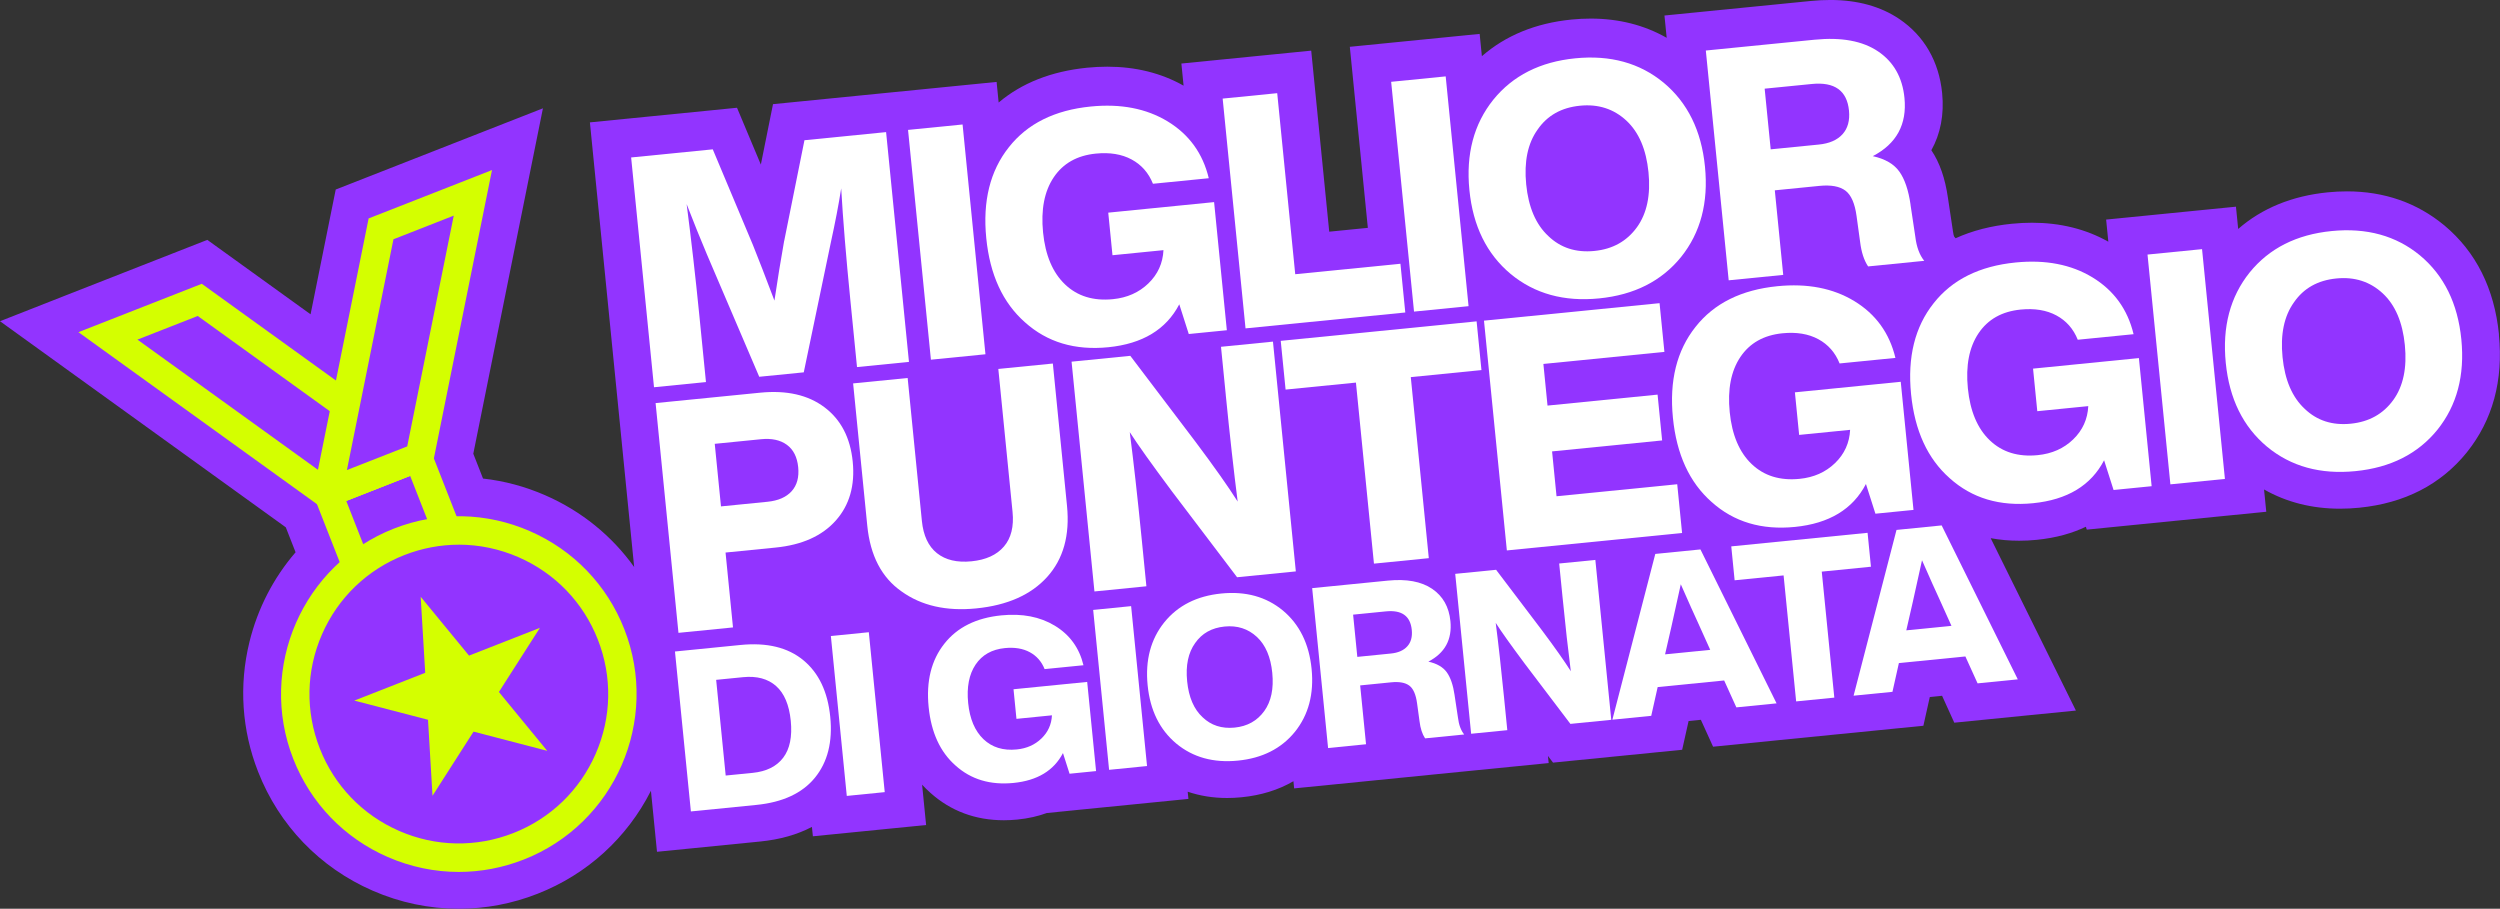
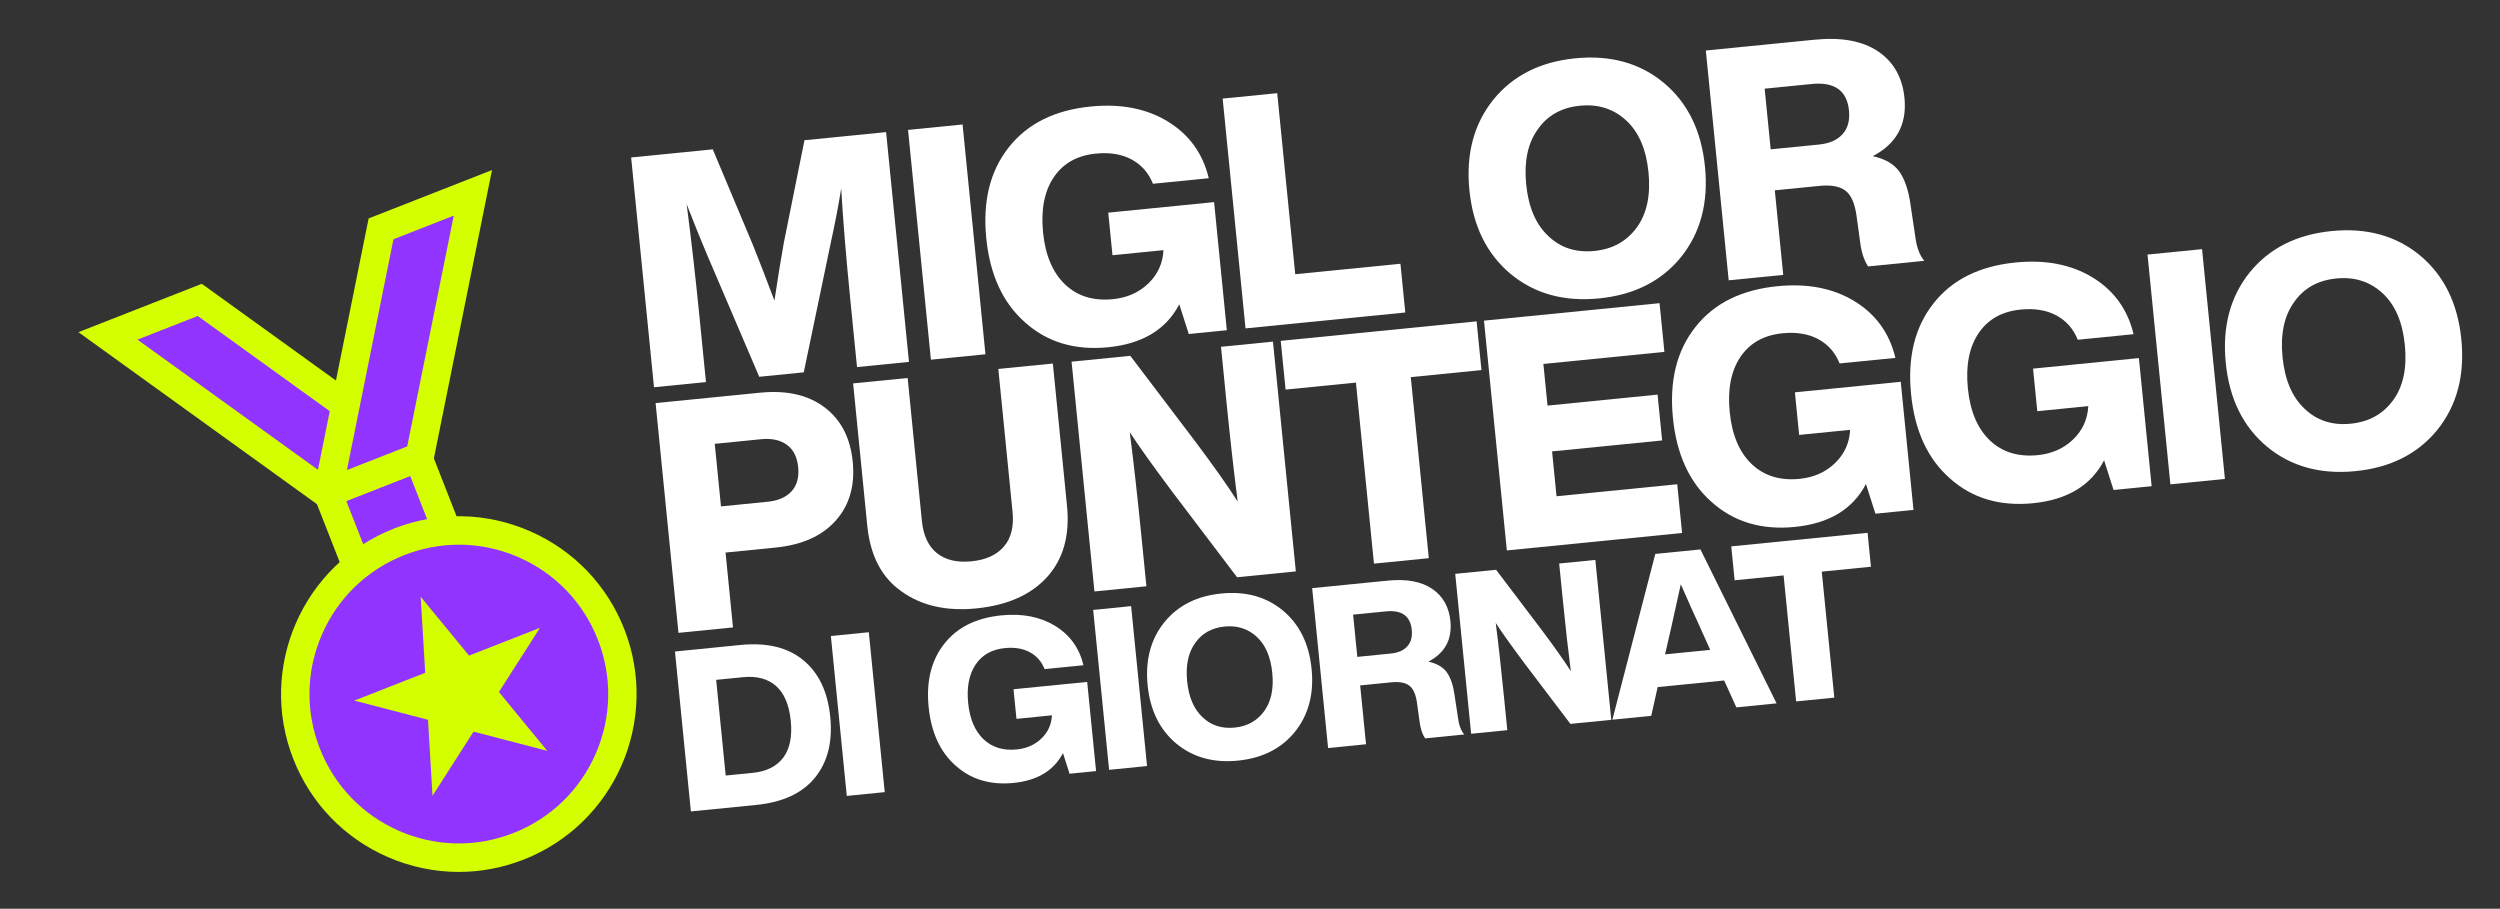
<svg xmlns="http://www.w3.org/2000/svg" viewBox="0 0 1009.97 367.12" data-name="Livello 2" id="Livello_2">
  <rect x="0" y="0" width="1009.97" height="367.12" fill="#333333" stroke="none" />
  <defs>
    <style>
      .cls-1 {
        fill: #9234ff;
      }

      .cls-2 {
        fill: #fff;
      }

      .cls-3 {
        fill: #d4ff00;
      }
    </style>
  </defs>
  <g data-name="Livello 1" id="Livello_1-2">
    <g>
-       <path d="M1009.56,135.16c-1.85-18.57-9.28-33.41-22.08-44.11l-.03-.02-.03-.02c-10.99-9.09-24.2-13.7-39.26-13.7-2.52,0-5.12.13-7.74.39-14.43,1.44-26.58,6.4-36.22,14.8l-.9-9-15.21,1.51-22.03,2.19-15.21,1.51.89,8.94c-9.04-5.1-19.39-7.67-30.81-7.67h0c-2.64,0-5.38.14-8.13.41-8.44.84-16.04,2.8-22.77,5.87l-.6-.74c-.09-.22-.32-.88-.48-2.19l-.03-.22-.03-.22-1.94-12.92c-1.15-7.98-3.35-14.3-6.71-19.28,3.71-6.62,5.22-14.43,4.36-23.09-1.27-12.76-7.23-23.1-17.25-29.89-7.55-5.12-16.95-7.72-27.94-7.72-2.51,0-5.15.14-7.84.4l-43.94,4.37-15.21,1.51.9,9.01c-9.08-5.16-19.36-7.77-30.7-7.77-2.52,0-5.12.13-7.74.39-14.44,1.44-26.58,6.4-36.22,14.8l-.9-9-15.21,1.51-22.03,2.19-15.21,1.51,1.51,15.21,5.77,57.93-15.6,1.55-5.77-57.93-1.51-15.21-15.21,1.51-22.03,2.19-15.21,1.51.89,8.94c-9.04-5.1-19.39-7.67-30.81-7.67-2.64,0-5.38.14-8.13.41-14.42,1.44-26.41,6.16-35.77,14.07l-.83-8.32-15.21,1.51-15.69,1.56h0s-15.21,1.51-15.21,1.51l-32.98,3.28-11.24,1.12-2.23,11.08-2.68,13.33-5.26-12.54-4.37-10.42-11.24,1.12-32.98,3.28-15.21,1.51,1.51,15.21,8.51,85.46,1.37,13.75,6.49,65.21c-9.03-12.62-21.32-22.61-35.91-28.98-8.09-3.53-16.51-5.8-25.15-6.76l-3.93-10.03,22.59-112.05,5.54-27.49-26.11,10.23-49.84,19.54-7.76,3.04-1.65,8.17-8.51,42.24-34.95-25.2-6.76-4.87-7.76,3.04-49.84,19.54L0,129.77l22.74,16.4,92.72,66.86,3.95,10.08c-8.96,10.4-15.34,22.76-18.65,36.29-4.28,17.49-3.07,35.6,3.51,52.37,8.49,21.66,24.91,38.72,46.23,48.03,11.12,4.86,22.85,7.32,34.85,7.32,10.87,0,21.57-2.03,31.81-6.05,20.04-7.85,36.14-22.52,45.81-41.6l.94,9.43,1.51,15.21,15.21-1.51,26.49-2.64c7.95-.79,14.93-2.77,20.89-5.9l.38,3.79,15.21-1.51,15.33-1.53,15.21-1.51-1.51-15.21-.11-1.09c1.06,1.15,2.18,2.25,3.36,3.3,8.21,7.35,18.18,11.07,29.66,11.07,1.77,0,3.6-.09,5.43-.27,4.52-.45,8.47-1.38,11.93-2.65l10.7-1.07.76-.08h0s10.75-1.07,10.75-1.07l14.41-1.43,5.38-.54,15.21-1.51-.29-2.91c4.96,1.69,10.28,2.54,15.94,2.54,1.9,0,3.87-.1,5.85-.3,7.87-.78,14.86-2.95,20.92-6.48l.29,2.9,15.21-1.51,15.33-1.53,14.74-1.47h0s9.13-.91,9.13-.91l3.39-.34h0s15.21-1.51,15.21-1.51l14.61-1.45,15.21-1.51-.29-2.88,2.05,2.7,8.52-.85,16.51-1.64,14.18-1.41,1.97-.2,10.99-1.09,2.41-10.78.19-.84,4.96-.49.4.89,4.53,9.98,10.91-1.09,16.24-1.62,21.98-2.19,1.34-.13,15.21-1.51h0s8.29-.83,8.29-.83l10.99-1.09,2.41-10.78.19-.84,4.96-.49.4.89,4.53,9.98,10.91-1.09,16.24-1.62,21.98-2.19-9.79-19.8-24.64-49.84c3.69.69,7.52,1.03,11.49,1.03,2.33,0,4.73-.12,7.14-.36,7.89-.79,14.42-2.7,19.83-5.29l.37,1.17,12.32-1.23,8.72-.87,14.23-1.42,22.03-2.19,15.21-1.51-.9-9.01c9.08,5.16,19.36,7.77,30.69,7.77,2.52,0,5.12-.13,7.74-.39,18.31-1.82,32.93-9.33,43.45-22.31l.02-.03.02-.03c10.44-13.01,14.8-29.02,12.95-47.6Z" class="cls-1" />
      <g>
        <path d="M316.8,97.36l8.19-40.71,32.98-3.28,9.24,92.83-20.99,2.09-2.71-27.25c-1.72-17.29-2.95-32.27-3.68-44.93-1.02,6.51-2.41,13.76-4.16,21.74l-10.96,52.57-17.99,1.79-21.11-49.38c-2.53-5.98-5.27-12.77-8.22-20.38,1.89,14.56,3.59,29.44,5.1,44.65l2.71,27.25-20.99,2.09-9.24-92.83,32.98-3.28,16.23,38.67c2.21,5.49,5.11,12.97,8.68,22.44,1.26-8.46,2.57-16.49,3.92-24.09Z" class="cls-2" />
        <path d="M398.11,143.12l-22.03,2.19-9.24-92.83,22.03-2.19,9.24,92.83Z" class="cls-2" />
        <path d="M449.43,103.12l-1.71-17.21,42.76-4.26,5.15,51.76-15.38,1.53-3.83-12c-5.31,10.19-14.87,15.96-28.69,17.34-13.47,1.34-24.69-2.02-33.66-10.08-8.95-7.89-14.16-19.22-15.63-33.99-1.49-14.95,1.55-27.19,9.12-36.72,7.48-9.52,18.52-15.01,33.12-16.46,12.08-1.2,22.42.8,31.01,6,8.69,5.28,14.23,12.93,16.64,22.97l-22.55,2.24c-1.75-4.39-4.63-7.66-8.61-9.81-3.99-2.15-8.81-2.94-14.46-2.38-7.56.75-13.23,3.95-17.02,9.59-3.78,5.64-5.22,13.07-4.3,22.28.92,9.21,3.87,16.2,8.87,20.97,4.99,4.77,11.45,6.76,19.36,5.97,5.74-.57,10.51-2.69,14.31-6.36,3.8-3.67,5.84-8.15,6.1-13.44l-20.6,2.05Z" class="cls-2" />
        <path d="M515.98,37.64l7.28,73.14,42.5-4.23,1.96,19.69-64.54,6.42-9.24-92.83,22.03-2.19Z" class="cls-2" />
-         <path d="M593.28,123.69l-22.03,2.19-9.24-92.83,22.03-2.19,9.24,92.83Z" class="cls-2" />
        <path d="M646.03,120.55c-14.17,1.41-26.08-1.88-35.74-9.87-9.67-8.08-15.23-19.37-16.67-33.89-1.44-14.51,1.78-26.68,9.66-36.51,7.9-9.74,18.93-15.31,33.1-16.72,14.17-1.41,26.08,1.88,35.74,9.87,9.67,8.08,15.23,19.38,16.67,33.89,1.44,14.52-1.78,26.69-9.66,36.51-7.9,9.74-18.93,15.31-33.09,16.72ZM625.48,95.34c4.95,4.77,11.16,6.79,18.64,6.04,7.39-.73,13.12-3.94,17.21-9.61,4.01-5.58,5.56-12.97,4.64-22.19-.92-9.21-3.89-16.16-8.92-20.84-5.13-4.76-11.38-6.77-18.77-6.03-7.48.74-13.17,3.94-17.08,9.6-4.01,5.58-5.55,12.97-4.64,22.19.92,9.21,3.89,16.16,8.92,20.84Z" class="cls-2" />
        <path d="M771.81,82.62l1.95,12.97c.5,4.16,1.7,7.42,3.61,9.78l-22.68,2.26c-1.65-2.47-2.73-5.78-3.23-9.95l-1.43-10.39c-.69-5.11-2.19-8.54-4.51-10.28-2.33-1.74-5.83-2.38-10.53-1.91l-17.99,1.79,3.4,34.16-22.03,2.19-9.24-92.83,43.94-4.37c10.86-1.08,19.42.5,25.69,4.75,6.26,4.25,9.8,10.5,10.62,18.76,1.06,10.69-3.2,18.53-12.8,23.53,4.94,1.09,8.5,3.15,10.69,6.18,2.19,3.03,3.71,7.49,4.56,13.37ZM712.9,35.82l2.44,24.51,19.43-1.93c4.26-.42,7.46-1.82,9.59-4.18,2.13-2.36,3-5.54,2.61-9.54-.8-8.08-5.81-11.67-15.03-10.75l-19.03,1.89Z" class="cls-2" />
        <path d="M264.85,162.84l42.24-4.2c10.69-1.06,19.36.9,26,5.9,6.64,5,10.44,12.32,11.4,21.97.96,9.65-1.32,17.58-6.85,23.79-5.53,6.21-13.63,9.85-24.32,10.91l-20.21,2.01,3.01,30.25-22.03,2.19-9.24-92.83ZM291.26,204.58l18.77-1.87c4.34-.43,7.6-1.85,9.78-4.26,2.17-2.41,3.06-5.66,2.65-9.74-.41-4.08-1.94-7.09-4.58-9.02-2.65-1.93-6.11-2.68-10.36-2.26l-18.77,1.87,2.52,25.29Z" class="cls-2" />
        <path d="M394.38,245.79c-12.08,1.2-22.14-1.09-30.18-6.87-8.02-5.61-12.63-14.45-13.83-26.54l-5.72-57.49,22.03-2.19,5.75,57.76c.59,5.91,2.62,10.25,6.1,13.02,3.48,2.77,8.13,3.86,13.95,3.28,5.82-.58,10.19-2.57,13.1-5.98,2.91-3.4,4.07-8.06,3.48-13.97l-5.75-57.76,22.03-2.19,5.72,57.49c1.19,11.91-1.48,21.48-8,28.71-6.52,7.23-16.08,11.48-28.69,12.73Z" class="cls-2" />
        <path d="M495.2,159.53l-1.93-19.43,20.99-2.09,9.24,92.83-23.73,2.36-26.37-34.77c-8.1-10.87-13.77-18.82-16.99-23.85,1.53,11.87,3.13,26.15,4.79,42.84l1.93,19.43-20.99,2.09-9.24-92.83,23.73-2.36,26.37,34.77c7.59,10.13,13.26,18.17,17.01,24.11-1.55-12.04-3.16-26.41-4.82-43.1Z" class="cls-2" />
        <path d="M517.39,137.7l79.14-7.88,1.96,19.69-28.55,2.84,7.28,73.14-22.16,2.21-7.28-73.14-28.42,2.83-1.96-19.69Z" class="cls-2" />
        <path d="M670.44,122.47l1.96,19.69-48.89,4.87,1.67,16.82,44.46-4.43,1.84,18.51-44.46,4.43,1.8,18.12,48.76-4.85,1.96,19.69-70.79,7.05-9.24-92.83,70.92-7.06Z" class="cls-2" />
        <path d="M726.83,175.71l-1.71-17.21,42.76-4.26,5.15,51.76-15.38,1.53-3.83-12c-5.31,10.19-14.87,15.96-28.69,17.34-13.47,1.34-24.69-2.02-33.66-10.08-8.95-7.89-14.16-19.22-15.63-33.99-1.49-14.95,1.55-27.19,9.12-36.72,7.48-9.52,18.52-15.01,33.12-16.46,12.08-1.2,22.42.8,31.01,6,8.69,5.28,14.23,12.93,16.64,22.97l-22.55,2.24c-1.75-4.39-4.63-7.66-8.61-9.81-3.99-2.15-8.81-2.94-14.46-2.38-7.56.75-13.23,3.95-17.02,9.59-3.78,5.64-5.22,13.07-4.3,22.28.92,9.21,3.87,16.2,8.87,20.97,5,4.77,11.45,6.76,19.36,5.97,5.74-.57,10.51-2.69,14.31-6.36,3.8-3.67,5.84-8.15,6.1-13.44l-20.6,2.05Z" class="cls-2" />
        <path d="M823.04,166.13l-1.71-17.21,42.76-4.26,5.15,51.76-15.38,1.53-3.83-12c-5.31,10.19-14.87,15.96-28.69,17.34-13.47,1.34-24.69-2.02-33.66-10.08-8.95-7.89-14.16-19.22-15.63-33.99-1.49-14.95,1.55-27.19,9.12-36.72,7.48-9.52,18.52-15.01,33.12-16.46,12.08-1.2,22.42.8,31.01,6,8.69,5.28,14.23,12.93,16.64,22.97l-22.55,2.24c-1.75-4.39-4.63-7.66-8.61-9.81-3.99-2.15-8.81-2.94-14.46-2.38-7.56.75-13.23,3.95-17.02,9.59-3.78,5.64-5.22,13.07-4.3,22.28.92,9.21,3.87,16.2,8.87,20.97,5,4.77,11.45,6.76,19.36,5.97,5.74-.57,10.51-2.69,14.31-6.36,3.8-3.67,5.84-8.15,6.1-13.44l-20.6,2.05Z" class="cls-2" />
        <path d="M898.84,193.48l-22.03,2.19-9.24-92.83,22.03-2.19,9.24,92.83Z" class="cls-2" />
        <path d="M951.59,190.33c-14.17,1.41-26.08-1.88-35.74-9.87-9.67-8.08-15.23-19.37-16.67-33.89-1.44-14.51,1.78-26.68,9.66-36.51,7.9-9.74,18.93-15.31,33.1-16.72,14.17-1.41,26.08,1.88,35.74,9.87,9.67,8.08,15.23,19.38,16.67,33.89,1.44,14.52-1.78,26.69-9.66,36.51-7.9,9.74-18.93,15.31-33.09,16.72ZM931.04,165.13c4.95,4.77,11.16,6.79,18.64,6.04,7.39-.74,13.12-3.94,17.21-9.61,4.01-5.58,5.56-12.97,4.64-22.19-.92-9.21-3.89-16.16-8.92-20.84-5.13-4.76-11.38-6.77-18.77-6.03-7.48.74-13.17,3.94-17.08,9.6-4.01,5.58-5.56,12.97-4.64,22.19.92,9.21,3.89,16.16,8.92,20.84Z" class="cls-2" />
        <path d="M272.68,263.2l26.49-2.64c10.65-1.06,19.1.99,25.35,6.14,6.25,5.15,9.89,12.78,10.89,22.88,1.01,10.1-1.05,18.29-6.17,24.58-5.12,6.28-13,9.95-23.64,11.01l-26.49,2.64-6.43-64.6ZM293.16,313.31l10.89-1.08c5.56-.55,9.68-2.6,12.36-6.13,2.67-3.53,3.69-8.51,3.05-14.92-.64-6.41-2.62-11.09-5.93-14.03-3.32-2.94-7.76-4.13-13.32-3.58l-10.89,1.08,3.85,38.65Z" class="cls-2" />
        <path d="M357.42,320.01l-15.33,1.53-6.43-64.6,15.33-1.53,6.43,64.6Z" class="cls-2" />
        <path d="M410.64,290.43l-1.19-11.98,29.76-2.96,3.59,36.02-10.71,1.07-2.66-8.35c-3.69,7.09-10.35,11.11-19.97,12.07-9.38.93-17.18-1.41-23.42-7.02-6.23-5.49-9.85-13.37-10.88-23.66-1.04-10.4,1.08-18.92,6.34-25.56,5.21-6.63,12.89-10.45,23.05-11.46,8.41-.84,15.6.55,21.58,4.17,6.05,3.67,9.91,9,11.58,15.98l-15.7,1.56c-1.22-3.05-3.22-5.33-5.99-6.83-2.78-1.5-6.13-2.05-10.06-1.66-5.26.52-9.21,2.75-11.84,6.68-2.63,3.93-3.63,9.1-2.99,15.51.64,6.41,2.7,11.28,6.17,14.6,3.48,3.32,7.97,4.71,13.47,4.16,3.99-.4,7.31-1.87,9.96-4.43,2.65-2.55,4.06-5.67,4.25-9.36l-14.34,1.43Z" class="cls-2" />
        <path d="M463.39,309.47l-15.33,1.53-6.43-64.6,15.33-1.53,6.43,64.6Z" class="cls-2" />
        <path d="M500.1,307.28c-9.86.98-18.15-1.31-24.87-6.87-6.73-5.62-10.6-13.48-11.6-23.59-1-10.1,1.24-18.57,6.73-25.41,5.49-6.78,13.17-10.66,23.03-11.64,9.86-.98,18.15,1.31,24.88,6.87,6.73,5.62,10.6,13.49,11.6,23.59,1.01,10.1-1.24,18.57-6.73,25.41-5.5,6.78-13.17,10.66-23.03,11.64ZM485.8,289.73c3.45,3.32,7.77,4.72,12.97,4.21,5.14-.51,9.13-2.74,11.98-6.69,2.79-3.88,3.87-9.03,3.23-15.44-.64-6.41-2.71-11.24-6.21-14.5-3.57-3.31-7.92-4.71-13.06-4.2-5.2.52-9.16,2.75-11.89,6.68-2.79,3.88-3.87,9.03-3.23,15.44.64,6.41,2.71,11.25,6.21,14.5Z" class="cls-2" />
        <path d="M587.64,280.88l1.36,9.03c.35,2.9,1.19,5.17,2.51,6.81l-15.79,1.57c-1.15-1.72-1.9-4.03-2.25-6.92l-.99-7.23c-.48-3.56-1.52-5.94-3.14-7.16-1.62-1.21-4.06-1.66-7.33-1.33l-12.52,1.25,2.37,23.77-15.33,1.53-6.43-64.6,30.58-3.04c7.56-.75,13.52.35,17.88,3.31,4.36,2.96,6.82,7.31,7.39,13.05.74,7.44-2.23,12.9-8.91,16.37,3.44.76,5.91,2.19,7.44,4.3,1.52,2.11,2.58,5.21,3.17,9.31ZM546.64,248.31l1.7,17.06,13.52-1.35c2.96-.29,5.19-1.26,6.67-2.91,1.49-1.64,2.09-3.86,1.81-6.64-.56-5.63-4.05-8.12-10.46-7.48l-13.25,1.32Z" class="cls-2" />
        <path d="M631.24,241.17l-1.35-13.52,14.61-1.45,6.43,64.6-16.51,1.64-18.35-24.2c-5.64-7.56-9.58-13.1-11.82-16.6,1.07,8.26,2.18,18.2,3.33,29.82l1.35,13.52-14.61,1.45-6.43-64.6,16.51-1.64,18.35,24.2c5.28,7.05,9.23,12.64,11.84,16.78-1.08-8.38-2.2-18.38-3.35-30Z" class="cls-2" />
        <path d="M717.71,284.15l-16.24,1.62-4.93-10.87-26.86,2.67-2.6,11.62-15.7,1.56,17.34-66.97,18.24-1.82,30.75,62.18ZM675.29,252.91l-2.62,11.44,18.24-1.82-4.82-10.7c-1.47-3.15-3.83-8.42-7.07-15.79-2.23,10.18-3.47,15.8-3.73,16.86Z" class="cls-2" />
        <path d="M699.4,220.73l55.08-5.48,1.36,13.7-19.87,1.98,5.07,50.9-15.42,1.53-5.07-50.9-19.78,1.97-1.36-13.7Z" class="cls-2" />
-         <path d="M815.16,274.45l-16.24,1.62-4.93-10.87-26.86,2.67-2.6,11.62-15.7,1.56,17.34-66.97,18.24-1.82,30.75,62.18ZM772.74,243.21l-2.62,11.44,18.24-1.82-4.82-10.7c-1.48-3.15-3.83-8.42-7.07-15.79-2.23,10.18-3.47,15.8-3.73,16.86Z" class="cls-2" />
      </g>
      <g>
        <g>
          <rect transform="translate(-65.13 71.67) rotate(-21.4)" height="34.82" width="39.22" y="190.74" x="137.43" class="cls-1" />
          <path d="M141.88,238.96l-16.9-43.12,47.22-18.51,16.9,43.12-47.22,18.51ZM139.88,202.35l8.51,21.71,25.81-10.12-8.51-21.71-25.81,10.12Z" class="cls-3" />
        </g>
        <g>
          <polygon points="131.84 199.33 168.94 184.78 80.7 121.15 43.6 135.7 131.84 199.33" class="cls-1" />
          <path d="M131.02,205.82L31.68,134.19l49.84-19.54,88.73,63.98,2.86,10.69-42.08,16.5ZM55.52,137.2l77.14,55.63,24.36-9.55-77.14-55.63-24.36,9.55Z" class="cls-3" />
        </g>
        <g>
          <polygon points="169.53 184.55 132.43 199.1 153.93 92.45 191.03 77.91 169.53 184.55" class="cls-1" />
          <path d="M132.15,205.38l-4.95-9.41,21.72-107.73,49.84-19.54-24.2,120.06-42.4,16.62ZM158.95,96.66l-18.8,93.23,24.36-9.55,18.8-93.23-24.36,9.55Z" class="cls-3" />
        </g>
        <g>
          <circle r="66.07" cy="280.4" cx="185.36" class="cls-1" />
          <path d="M185.34,352.25c-9.76,0-19.51-2.02-28.73-6.04-17.58-7.68-31.12-21.74-38.12-39.6-14.45-36.87,3.79-78.62,40.65-93.07,17.86-7,37.38-6.63,54.96,1.05,17.58,7.68,31.12,21.74,38.12,39.6h0c14.45,36.87-3.79,78.62-40.65,93.07-8.5,3.33-17.37,4.99-26.23,4.99ZM185.38,220.05c-7.44,0-14.89,1.4-22.03,4.19-15,5.88-26.81,17.25-33.26,32.01-6.45,14.76-6.76,31.16-.88,46.16,5.88,15,17.25,26.81,32.01,33.26,14.76,6.45,31.15,6.76,46.16.88,15-5.88,26.81-17.25,33.26-32.01,6.45-14.76,6.76-31.16.88-46.16-5.88-15-17.25-26.81-32.01-33.26-7.74-3.38-15.93-5.08-24.13-5.08Z" class="cls-3" />
        </g>
        <polygon points="169.95 241.09 171.78 271.8 143.13 283.03 172.91 290.78 174.73 321.49 191.31 295.57 221.08 303.33 201.55 279.55 218.13 253.63 189.48 264.86 169.95 241.09 169.95 241.09" class="cls-3" />
      </g>
    </g>
  </g>
</svg>